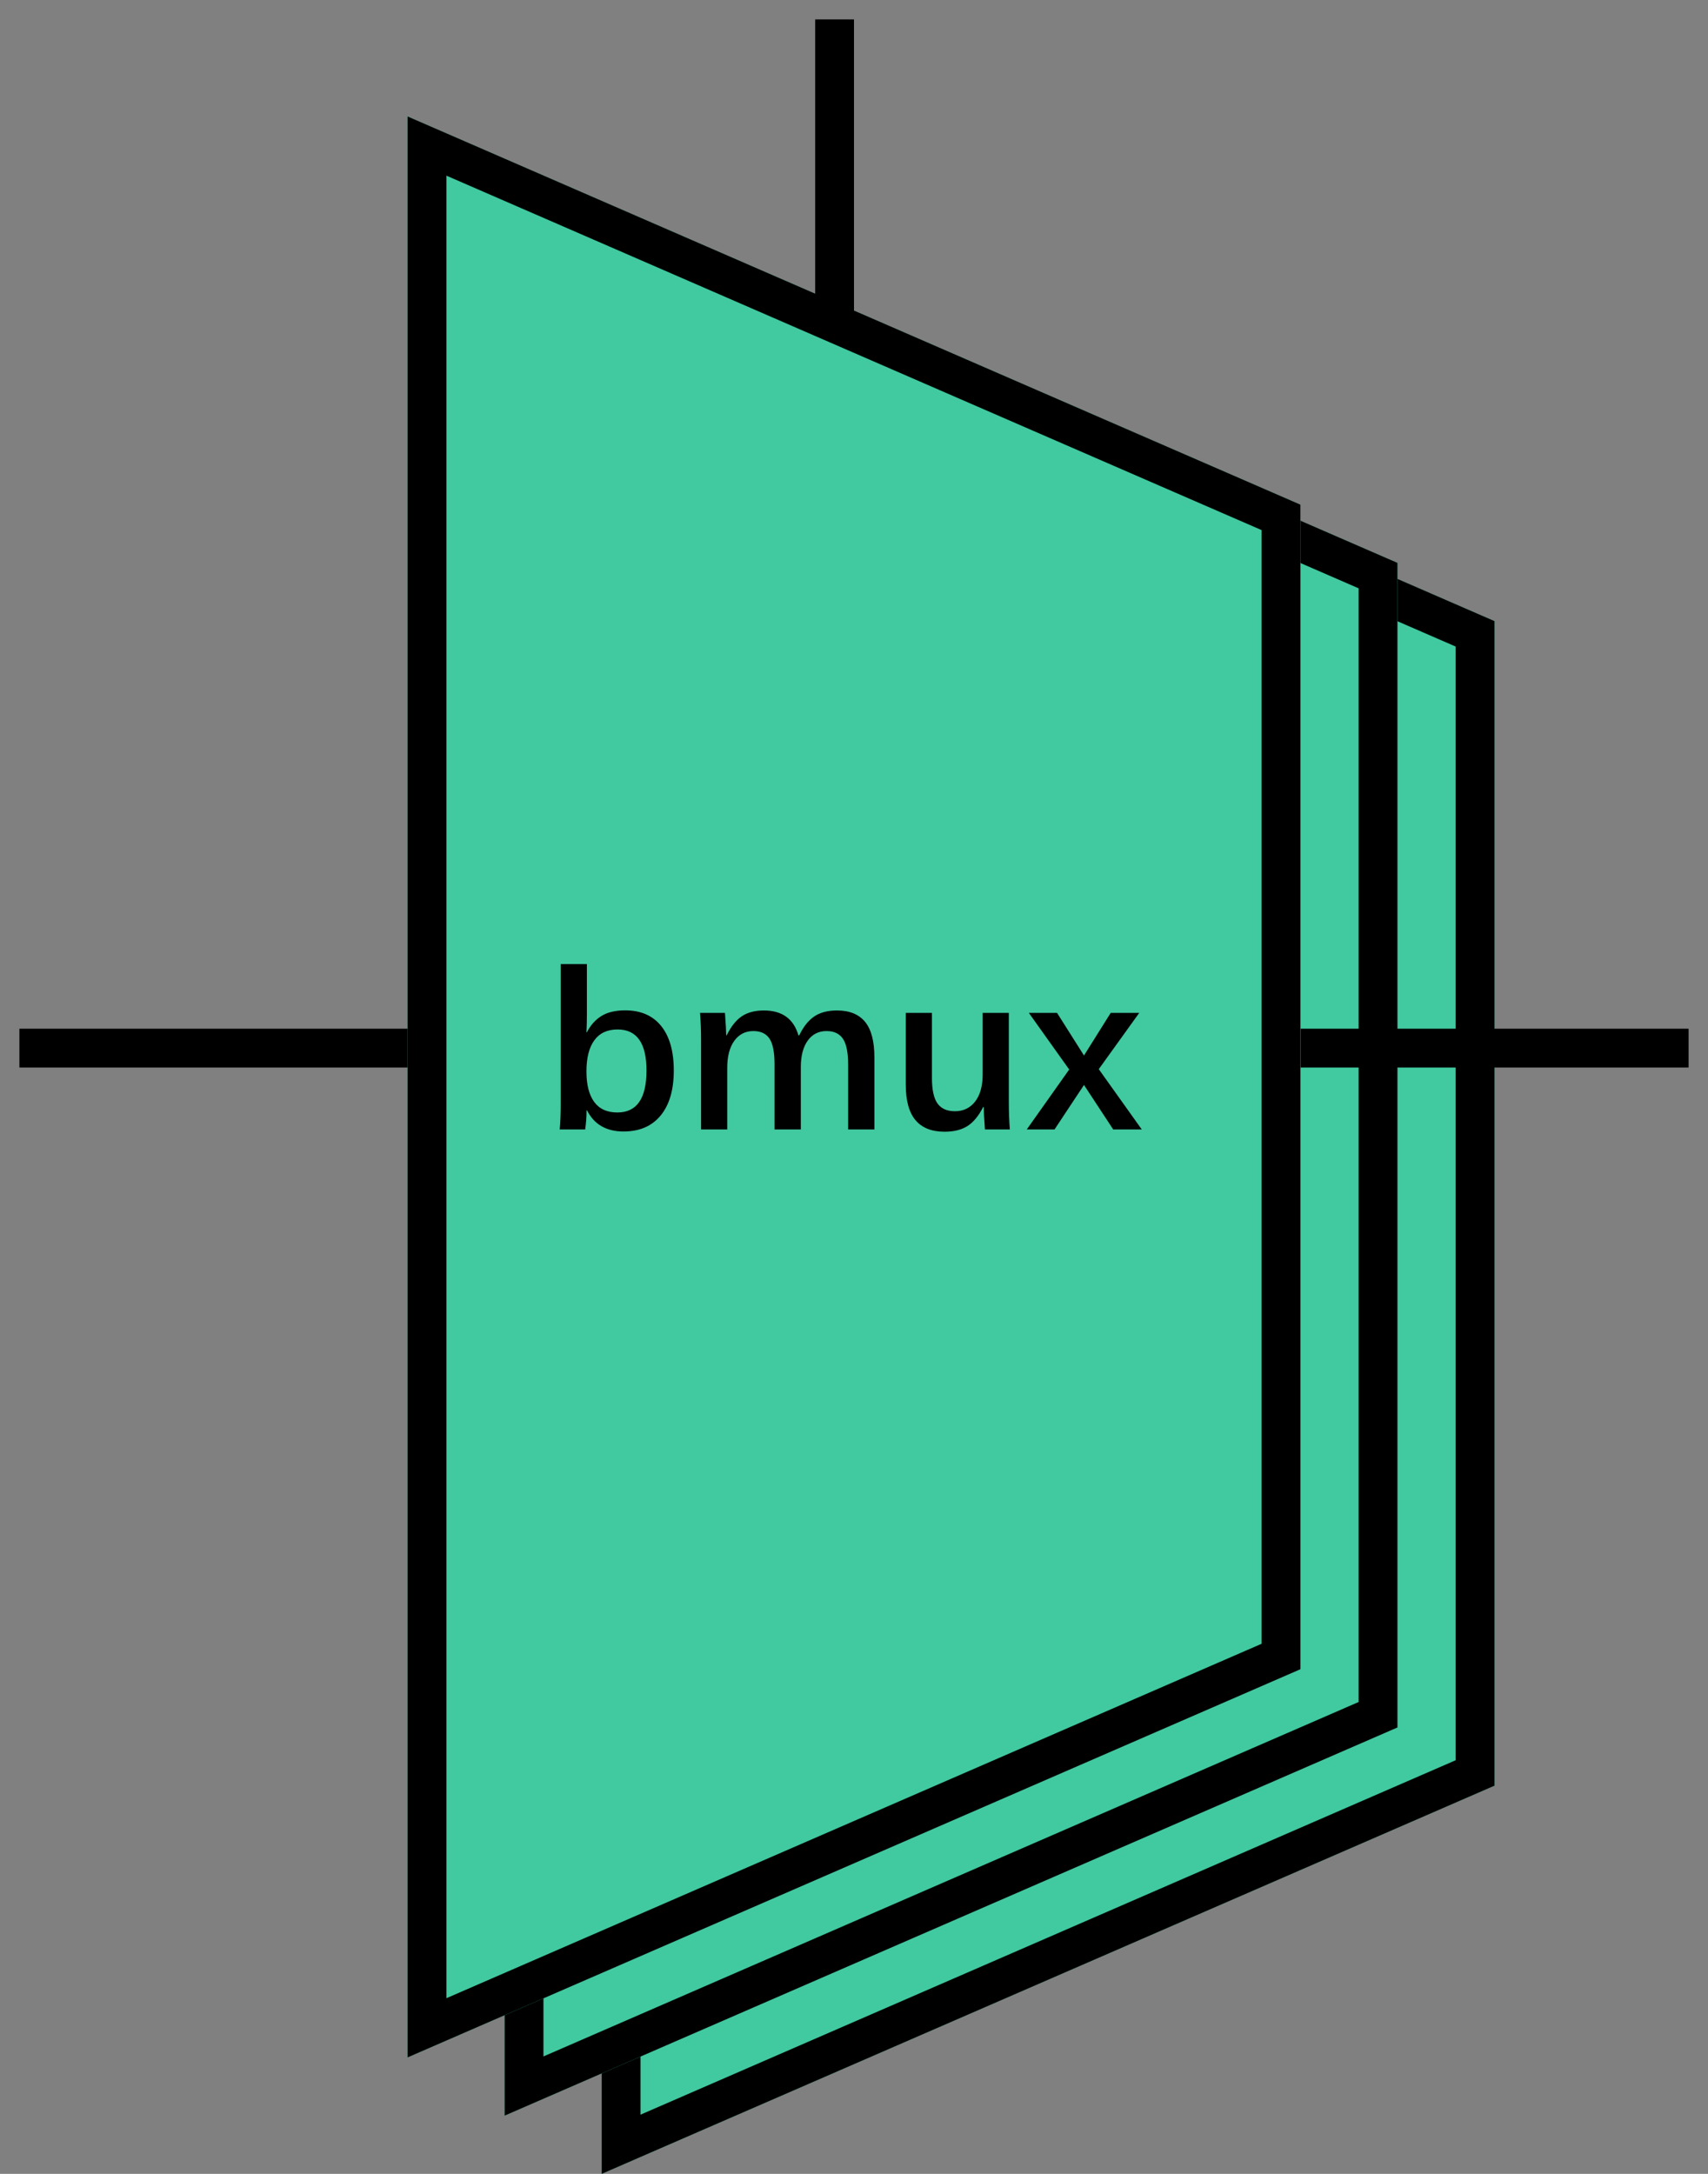
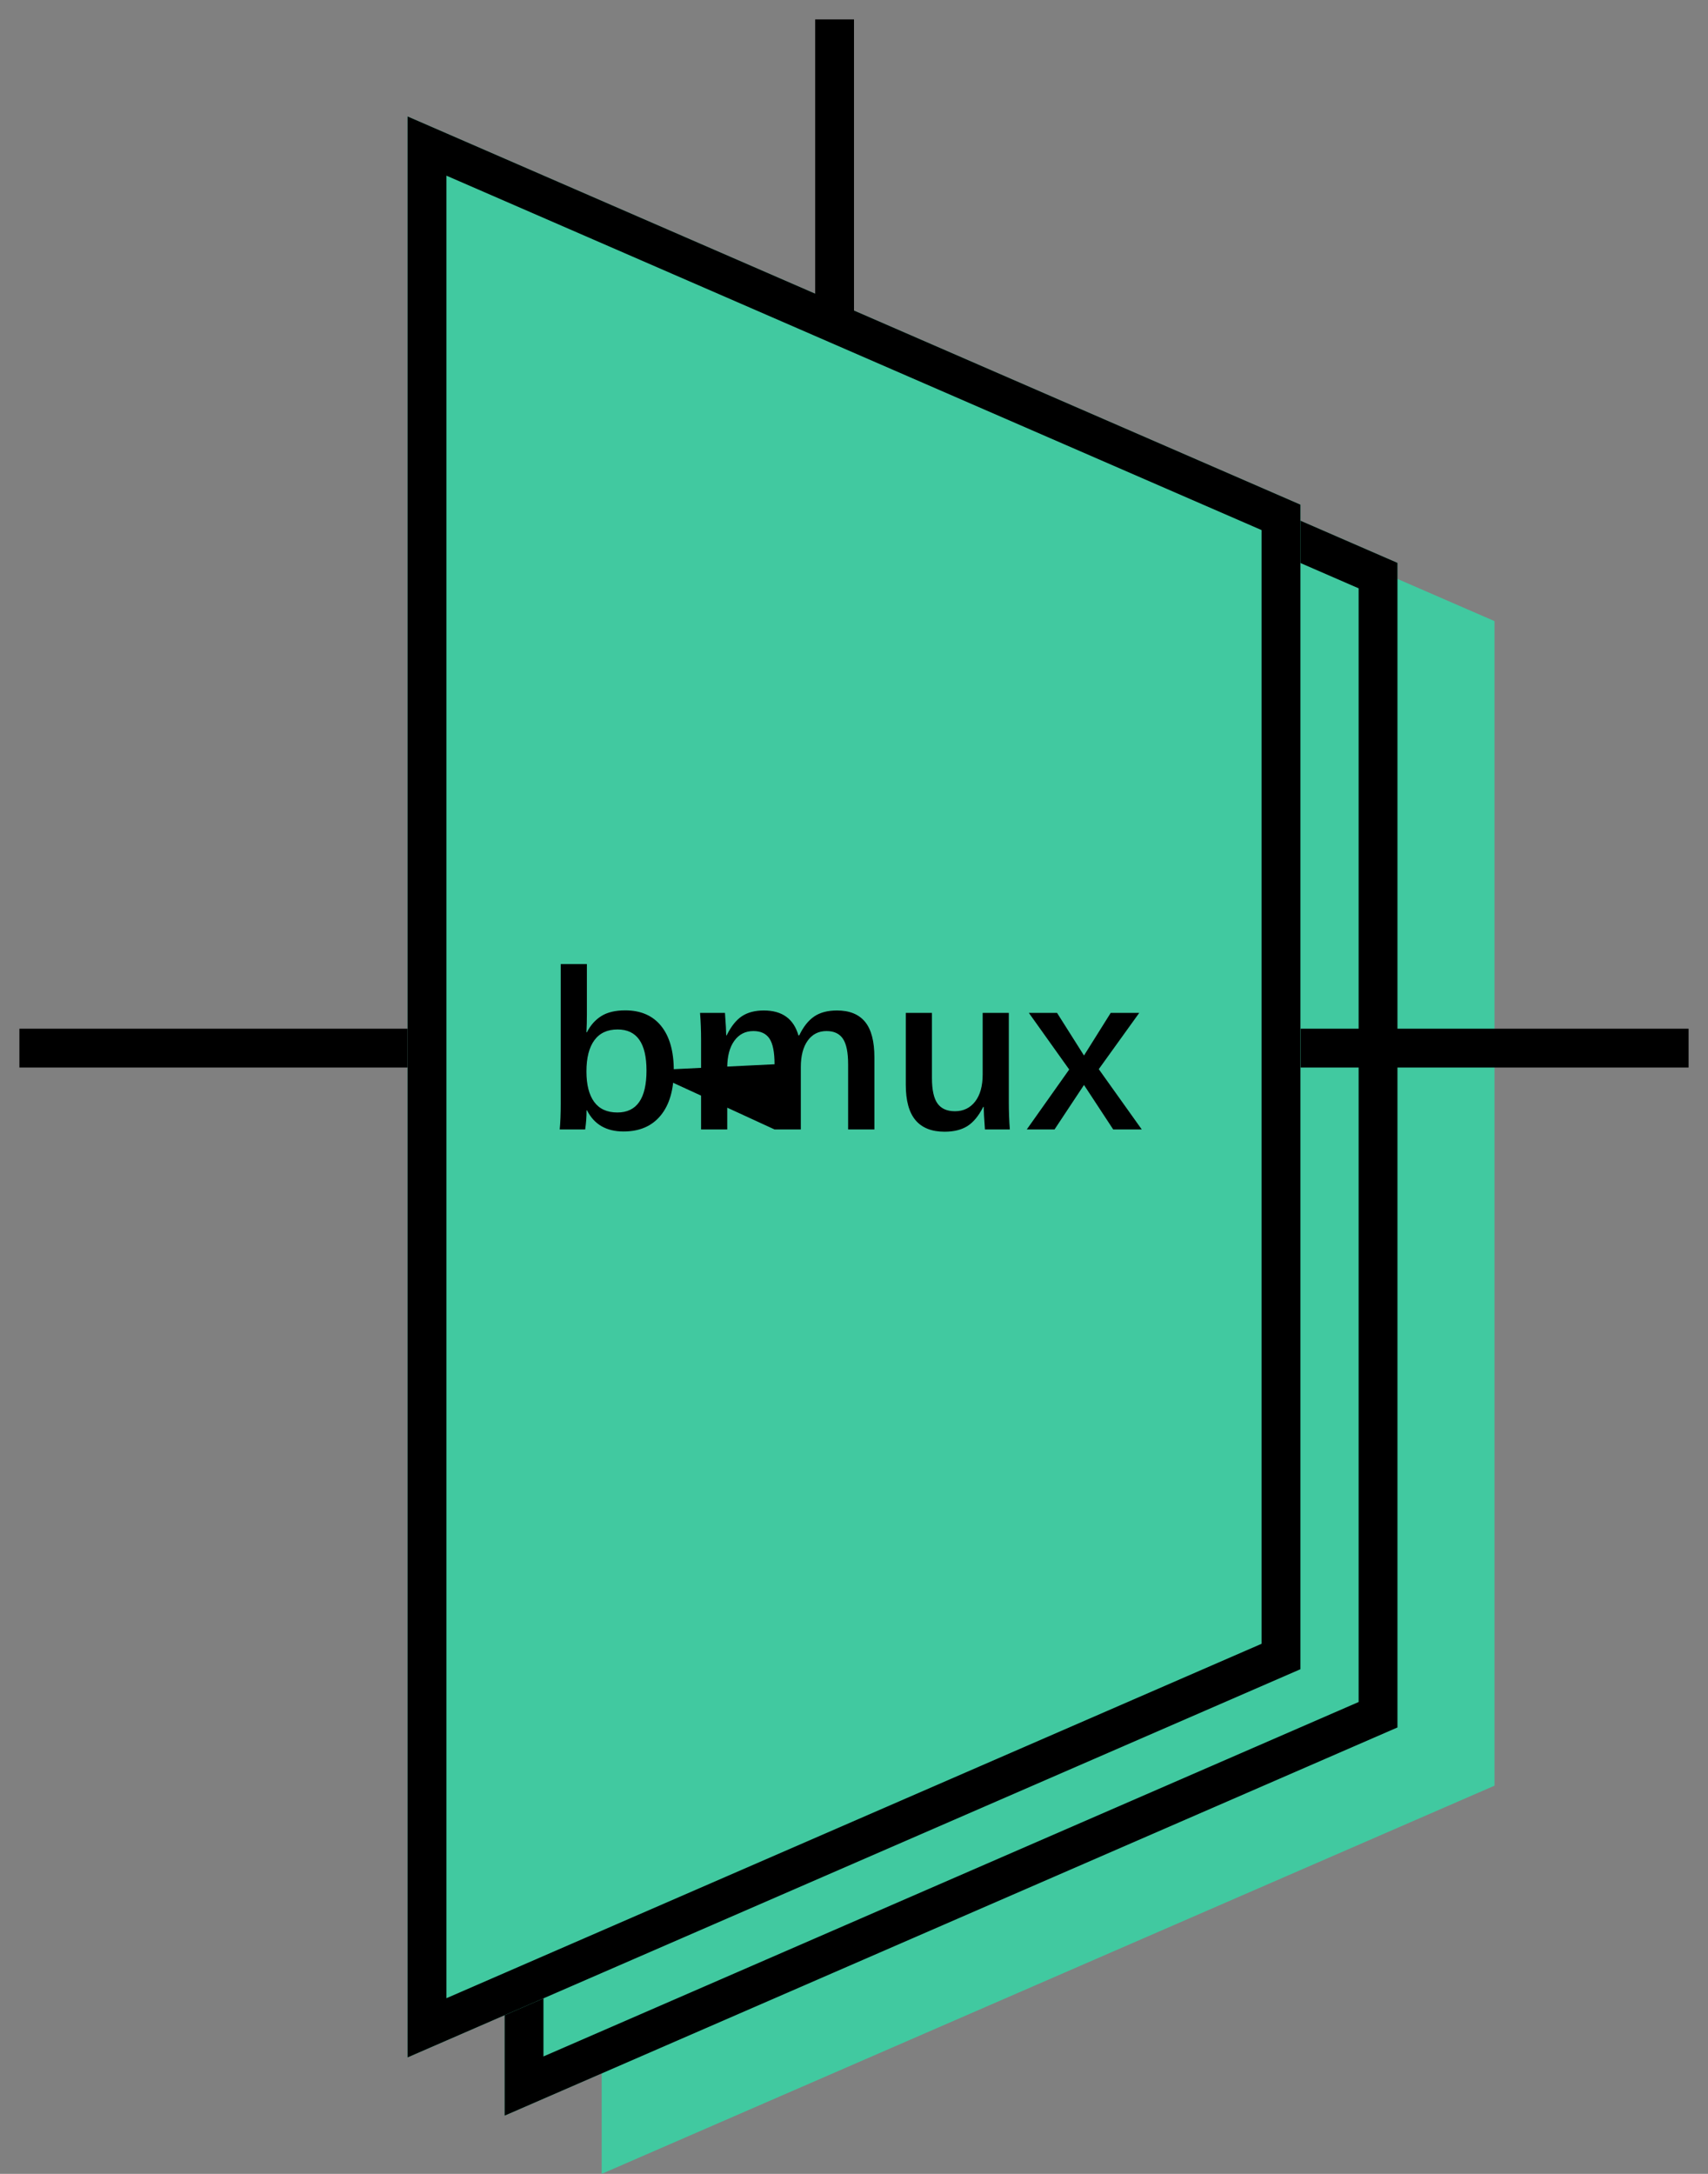
<svg xmlns="http://www.w3.org/2000/svg" width="88" height="112" viewBox="0 0 88 112" fill="none">
  <rect x="0" y="0" width="88" height="112" fill="#808080" stroke="none" />
  <g transform="translate(1 1)">
    <rect width="86" height="111" />
    <g fill="#41C9A0" fill-rule="evenodd" transform="matrix(0 -1 1 0 30 111)">
      <path id="MUX" d="M100 0L80 46L20 46L0 0L100 0Z" />
-       <path d="M97.819 0L0 0L0.87 2L20 46L80 46L99.131 2L100 0L97.819 0ZM96.95 2L3.05 2L21.311 44L78.689 44L96.95 2Z" fill="#000000" fill-rule="evenodd" />
    </g>
    <g fill="#41C9A0" fill-rule="evenodd" transform="matrix(0 -1 1 0 25 108)">
      <path id="MUX" d="M100 0L80 46L20 46L0 0L100 0Z" />
      <path d="M97.819 0L0 0L0.87 2L20 46L80 46L99.131 2L100 0L97.819 0ZM96.95 2L3.05 2L21.311 44L78.689 44L96.95 2Z" fill="#000000" fill-rule="evenodd" />
    </g>
    <path id="Y" d="M0 0L20 0L0 0Z" fill="#FFFFFF" fill-rule="evenodd" stroke-width="2" stroke="#000000" transform="translate(66 53)" />
    <g fill="#41C9A0" fill-rule="evenodd" transform="matrix(0 -1 1 0 20 105)">
      <path id="MUX" d="M100 0L80 46L20 46L0 0L100 0Z" />
      <path d="M97.819 0L0 0L0.87 2L20 46L80 46L99.131 2L100 0L97.819 0ZM96.95 2L3.05 2L21.311 44L78.689 44L96.95 2Z" fill="#000000" fill-rule="evenodd" />
    </g>
    <path id="A" d="M0 0L20 0L0 0Z" fill="#FFFFFF" fill-rule="evenodd" stroke-width="2" stroke="#000000" transform="translate(0 53)" />
    <path id="S" d="M0 0L0 16L0 0Z" fill="#FFFFFF" fill-rule="evenodd" stroke-width="2" stroke="#000000" transform="translate(42 0)" />
-     <path d="M6.715 7.154Q6.715 8.648 6.038 9.472Q5.361 10.295 4.125 10.295Q2.795 10.295 2.244 9.205L2.221 9.205Q2.221 9.697 2.15 10.19L0.838 10.19Q0.891 9.645 0.891 8.848L0.891 1.67L2.238 1.67L2.238 4.266Q2.238 4.5 2.232 4.731Q2.227 4.963 2.215 5.186L2.238 5.186Q2.514 4.641 2.982 4.348Q3.451 4.055 4.213 4.055Q5.414 4.055 6.064 4.86Q6.715 5.666 6.715 7.154ZM5.309 7.154Q5.309 5.039 3.82 5.039Q3.029 5.039 2.622 5.596Q2.215 6.152 2.215 7.201Q2.215 8.227 2.613 8.771Q3.012 9.316 3.809 9.316Q5.309 9.316 5.309 7.154ZM11.906 10.19L11.906 6.832Q11.906 5.9 11.646 5.511Q11.385 5.121 10.816 5.121Q10.195 5.121 9.832 5.625Q9.469 6.129 9.469 7.014L9.469 10.19L8.121 10.19L8.121 5.566Q8.121 4.869 8.068 4.184L9.352 4.184Q9.416 5.062 9.416 5.344L9.439 5.344Q9.779 4.652 10.225 4.356Q10.67 4.061 11.355 4.061Q12.768 4.061 13.137 5.344L13.178 5.344Q13.494 4.682 13.948 4.371Q14.402 4.061 15.123 4.061Q16.09 4.061 16.57 4.646Q17.051 5.232 17.051 6.48L17.051 10.19L15.697 10.19L15.697 6.832Q15.697 5.918 15.431 5.52Q15.164 5.121 14.584 5.121Q13.969 5.121 13.614 5.616Q13.26 6.111 13.26 6.979L13.26 10.19L11.906 10.19ZM20.016 4.184L20.016 7.541Q20.016 8.455 20.303 8.854Q20.59 9.252 21.199 9.252Q21.855 9.252 22.242 8.751Q22.629 8.25 22.629 7.354L22.629 4.184L23.977 4.184L23.977 8.801Q23.977 9.504 24.029 10.19L22.746 10.19Q22.682 9.299 22.682 9.029L22.658 9.029Q22.307 9.721 21.847 10.014Q21.387 10.307 20.666 10.307Q19.67 10.307 19.169 9.712Q18.668 9.117 18.668 7.887L18.668 4.184L20.016 4.184ZM27.85 6.381L29.227 4.184L30.697 4.184L28.611 7.084L30.826 10.19L29.355 10.19L27.85 7.898L26.332 10.19L24.902 10.19L27.088 7.102L25.008 4.184L26.461 4.184L27.85 6.381Z" fill="#000000" transform="translate(27 47)" />
+     <path d="M6.715 7.154Q6.715 8.648 6.038 9.472Q5.361 10.295 4.125 10.295Q2.795 10.295 2.244 9.205L2.221 9.205Q2.221 9.697 2.15 10.19L0.838 10.19Q0.891 9.645 0.891 8.848L0.891 1.67L2.238 1.67L2.238 4.266Q2.238 4.5 2.232 4.731Q2.227 4.963 2.215 5.186L2.238 5.186Q2.514 4.641 2.982 4.348Q3.451 4.055 4.213 4.055Q5.414 4.055 6.064 4.86Q6.715 5.666 6.715 7.154ZM5.309 7.154Q5.309 5.039 3.82 5.039Q3.029 5.039 2.622 5.596Q2.215 6.152 2.215 7.201Q2.215 8.227 2.613 8.771Q3.012 9.316 3.809 9.316Q5.309 9.316 5.309 7.154ZL11.906 6.832Q11.906 5.9 11.646 5.511Q11.385 5.121 10.816 5.121Q10.195 5.121 9.832 5.625Q9.469 6.129 9.469 7.014L9.469 10.19L8.121 10.19L8.121 5.566Q8.121 4.869 8.068 4.184L9.352 4.184Q9.416 5.062 9.416 5.344L9.439 5.344Q9.779 4.652 10.225 4.356Q10.67 4.061 11.355 4.061Q12.768 4.061 13.137 5.344L13.178 5.344Q13.494 4.682 13.948 4.371Q14.402 4.061 15.123 4.061Q16.09 4.061 16.57 4.646Q17.051 5.232 17.051 6.48L17.051 10.19L15.697 10.19L15.697 6.832Q15.697 5.918 15.431 5.52Q15.164 5.121 14.584 5.121Q13.969 5.121 13.614 5.616Q13.26 6.111 13.26 6.979L13.26 10.19L11.906 10.19ZM20.016 4.184L20.016 7.541Q20.016 8.455 20.303 8.854Q20.59 9.252 21.199 9.252Q21.855 9.252 22.242 8.751Q22.629 8.25 22.629 7.354L22.629 4.184L23.977 4.184L23.977 8.801Q23.977 9.504 24.029 10.19L22.746 10.19Q22.682 9.299 22.682 9.029L22.658 9.029Q22.307 9.721 21.847 10.014Q21.387 10.307 20.666 10.307Q19.67 10.307 19.169 9.712Q18.668 9.117 18.668 7.887L18.668 4.184L20.016 4.184ZM27.85 6.381L29.227 4.184L30.697 4.184L28.611 7.084L30.826 10.19L29.355 10.19L27.85 7.898L26.332 10.19L24.902 10.19L27.088 7.102L25.008 4.184L26.461 4.184L27.85 6.381Z" fill="#000000" transform="translate(27 47)" />
  </g>
</svg>